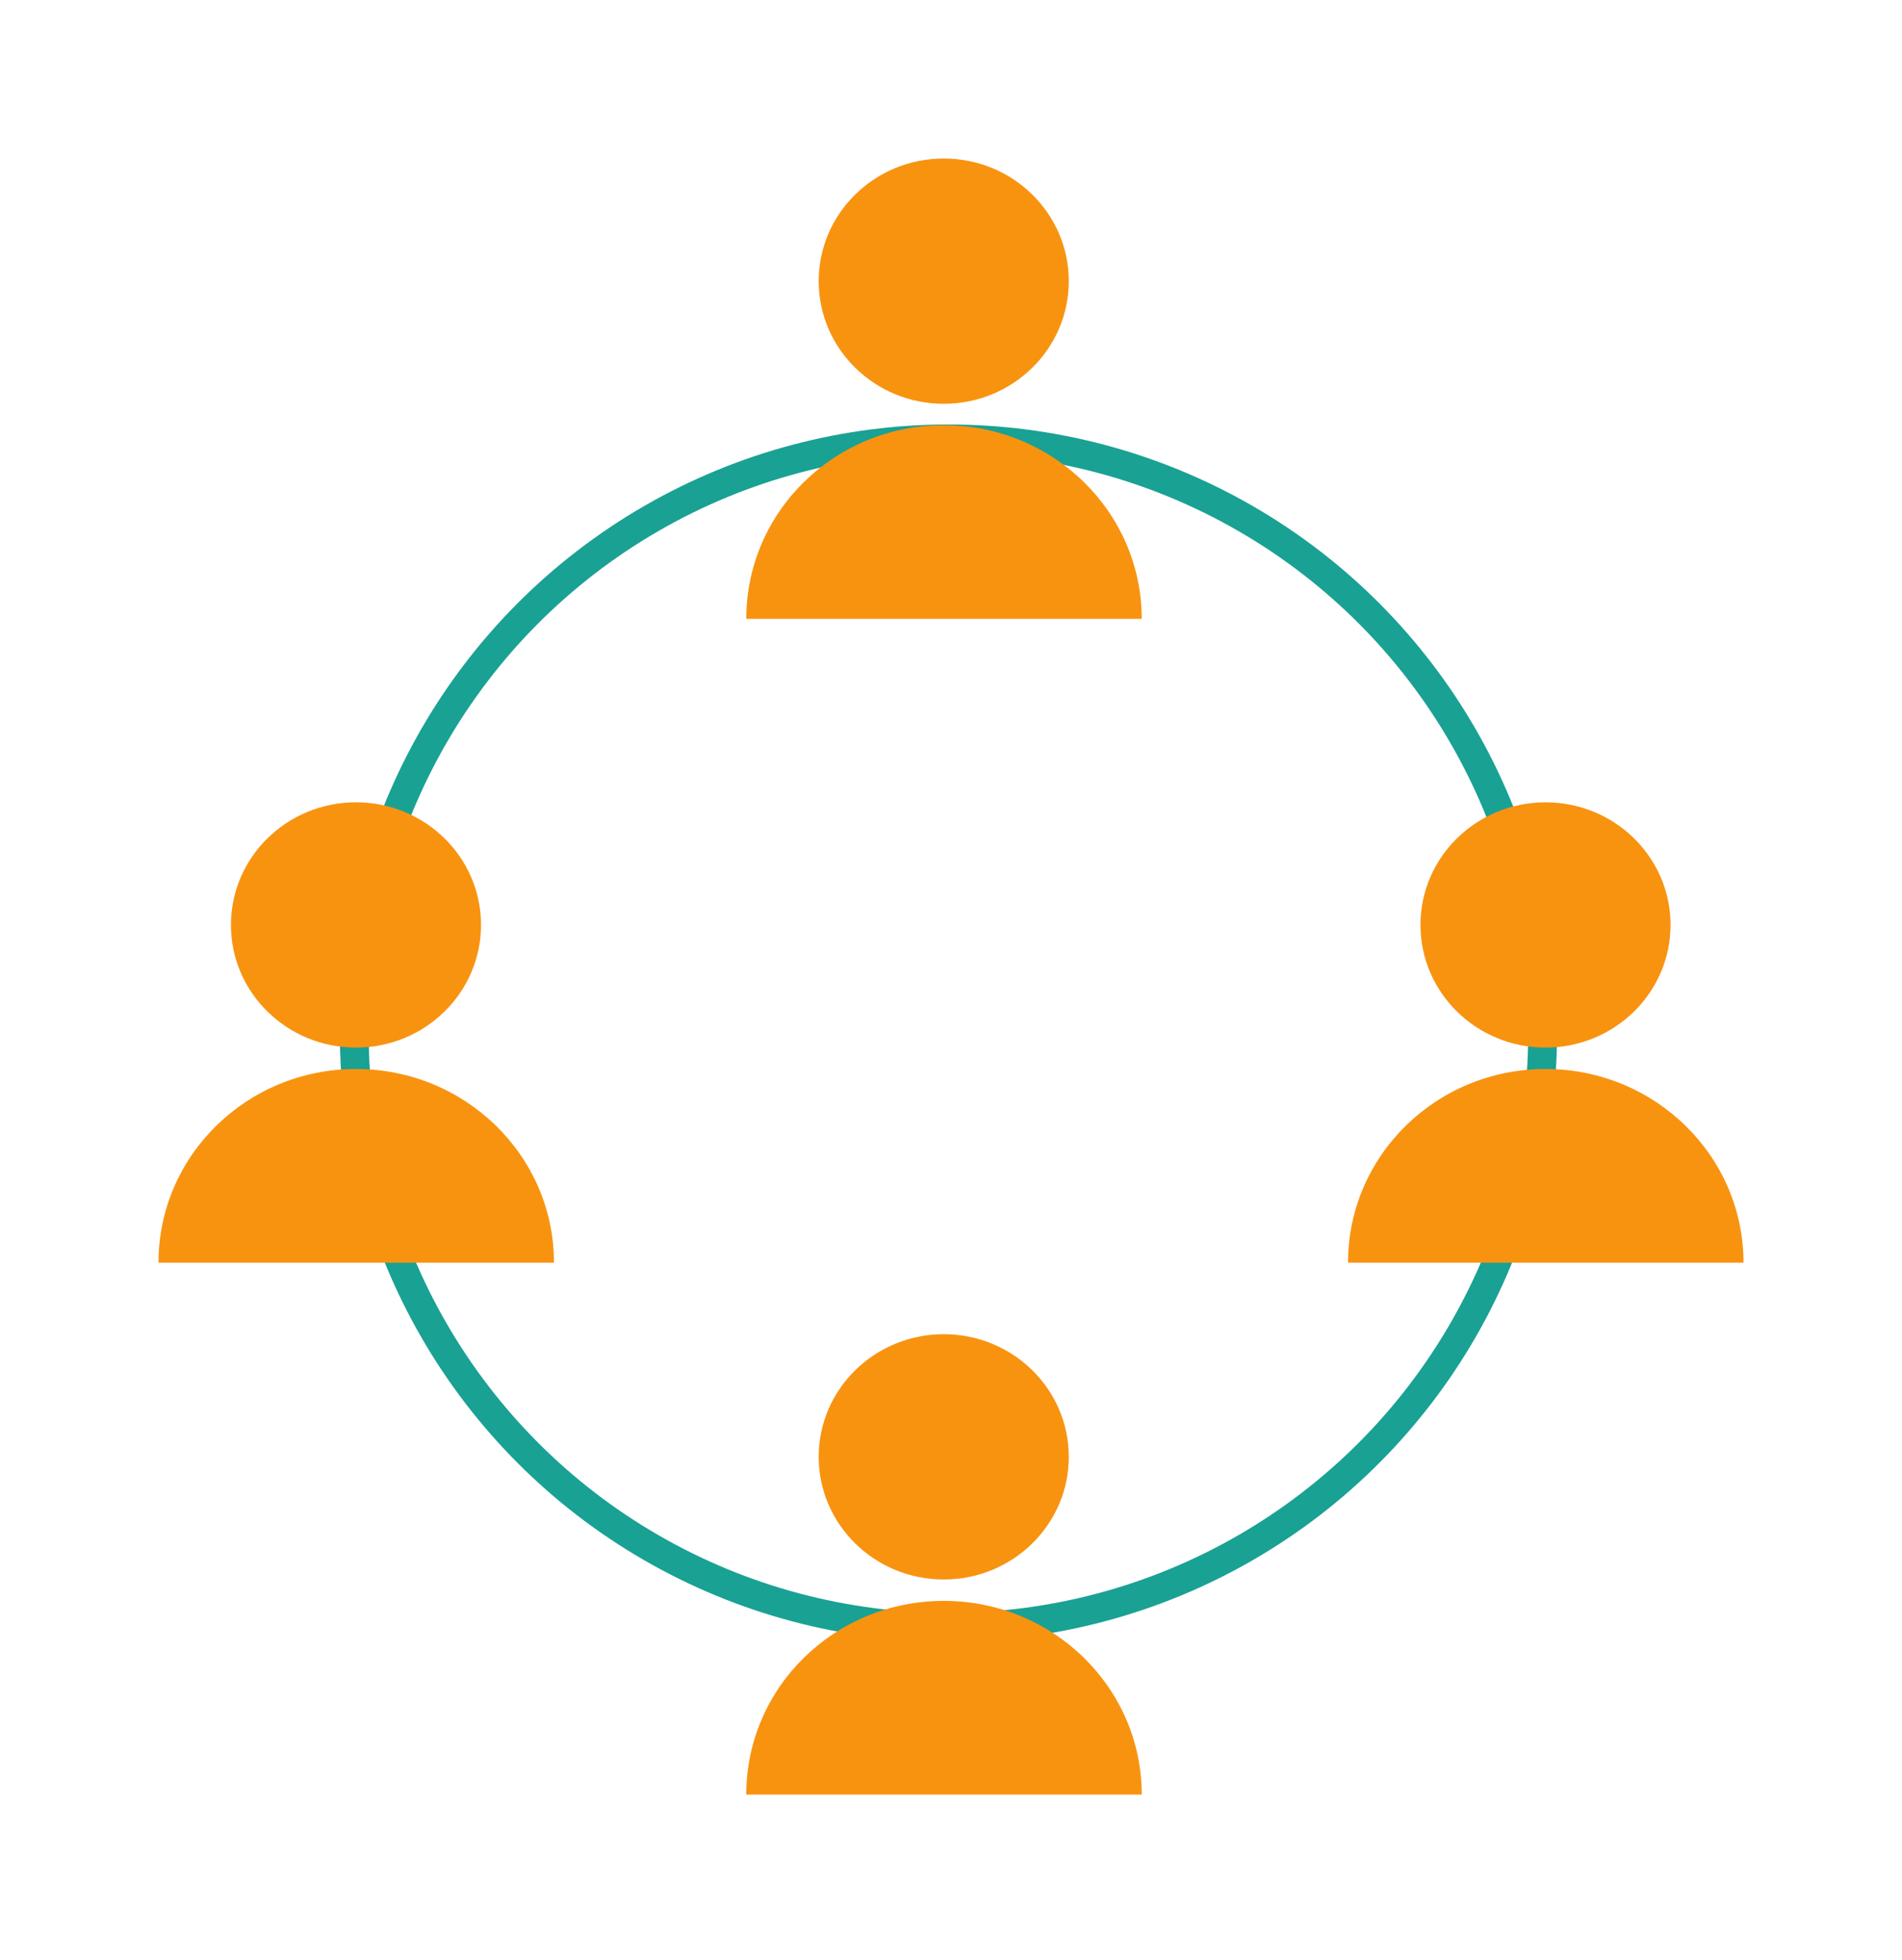
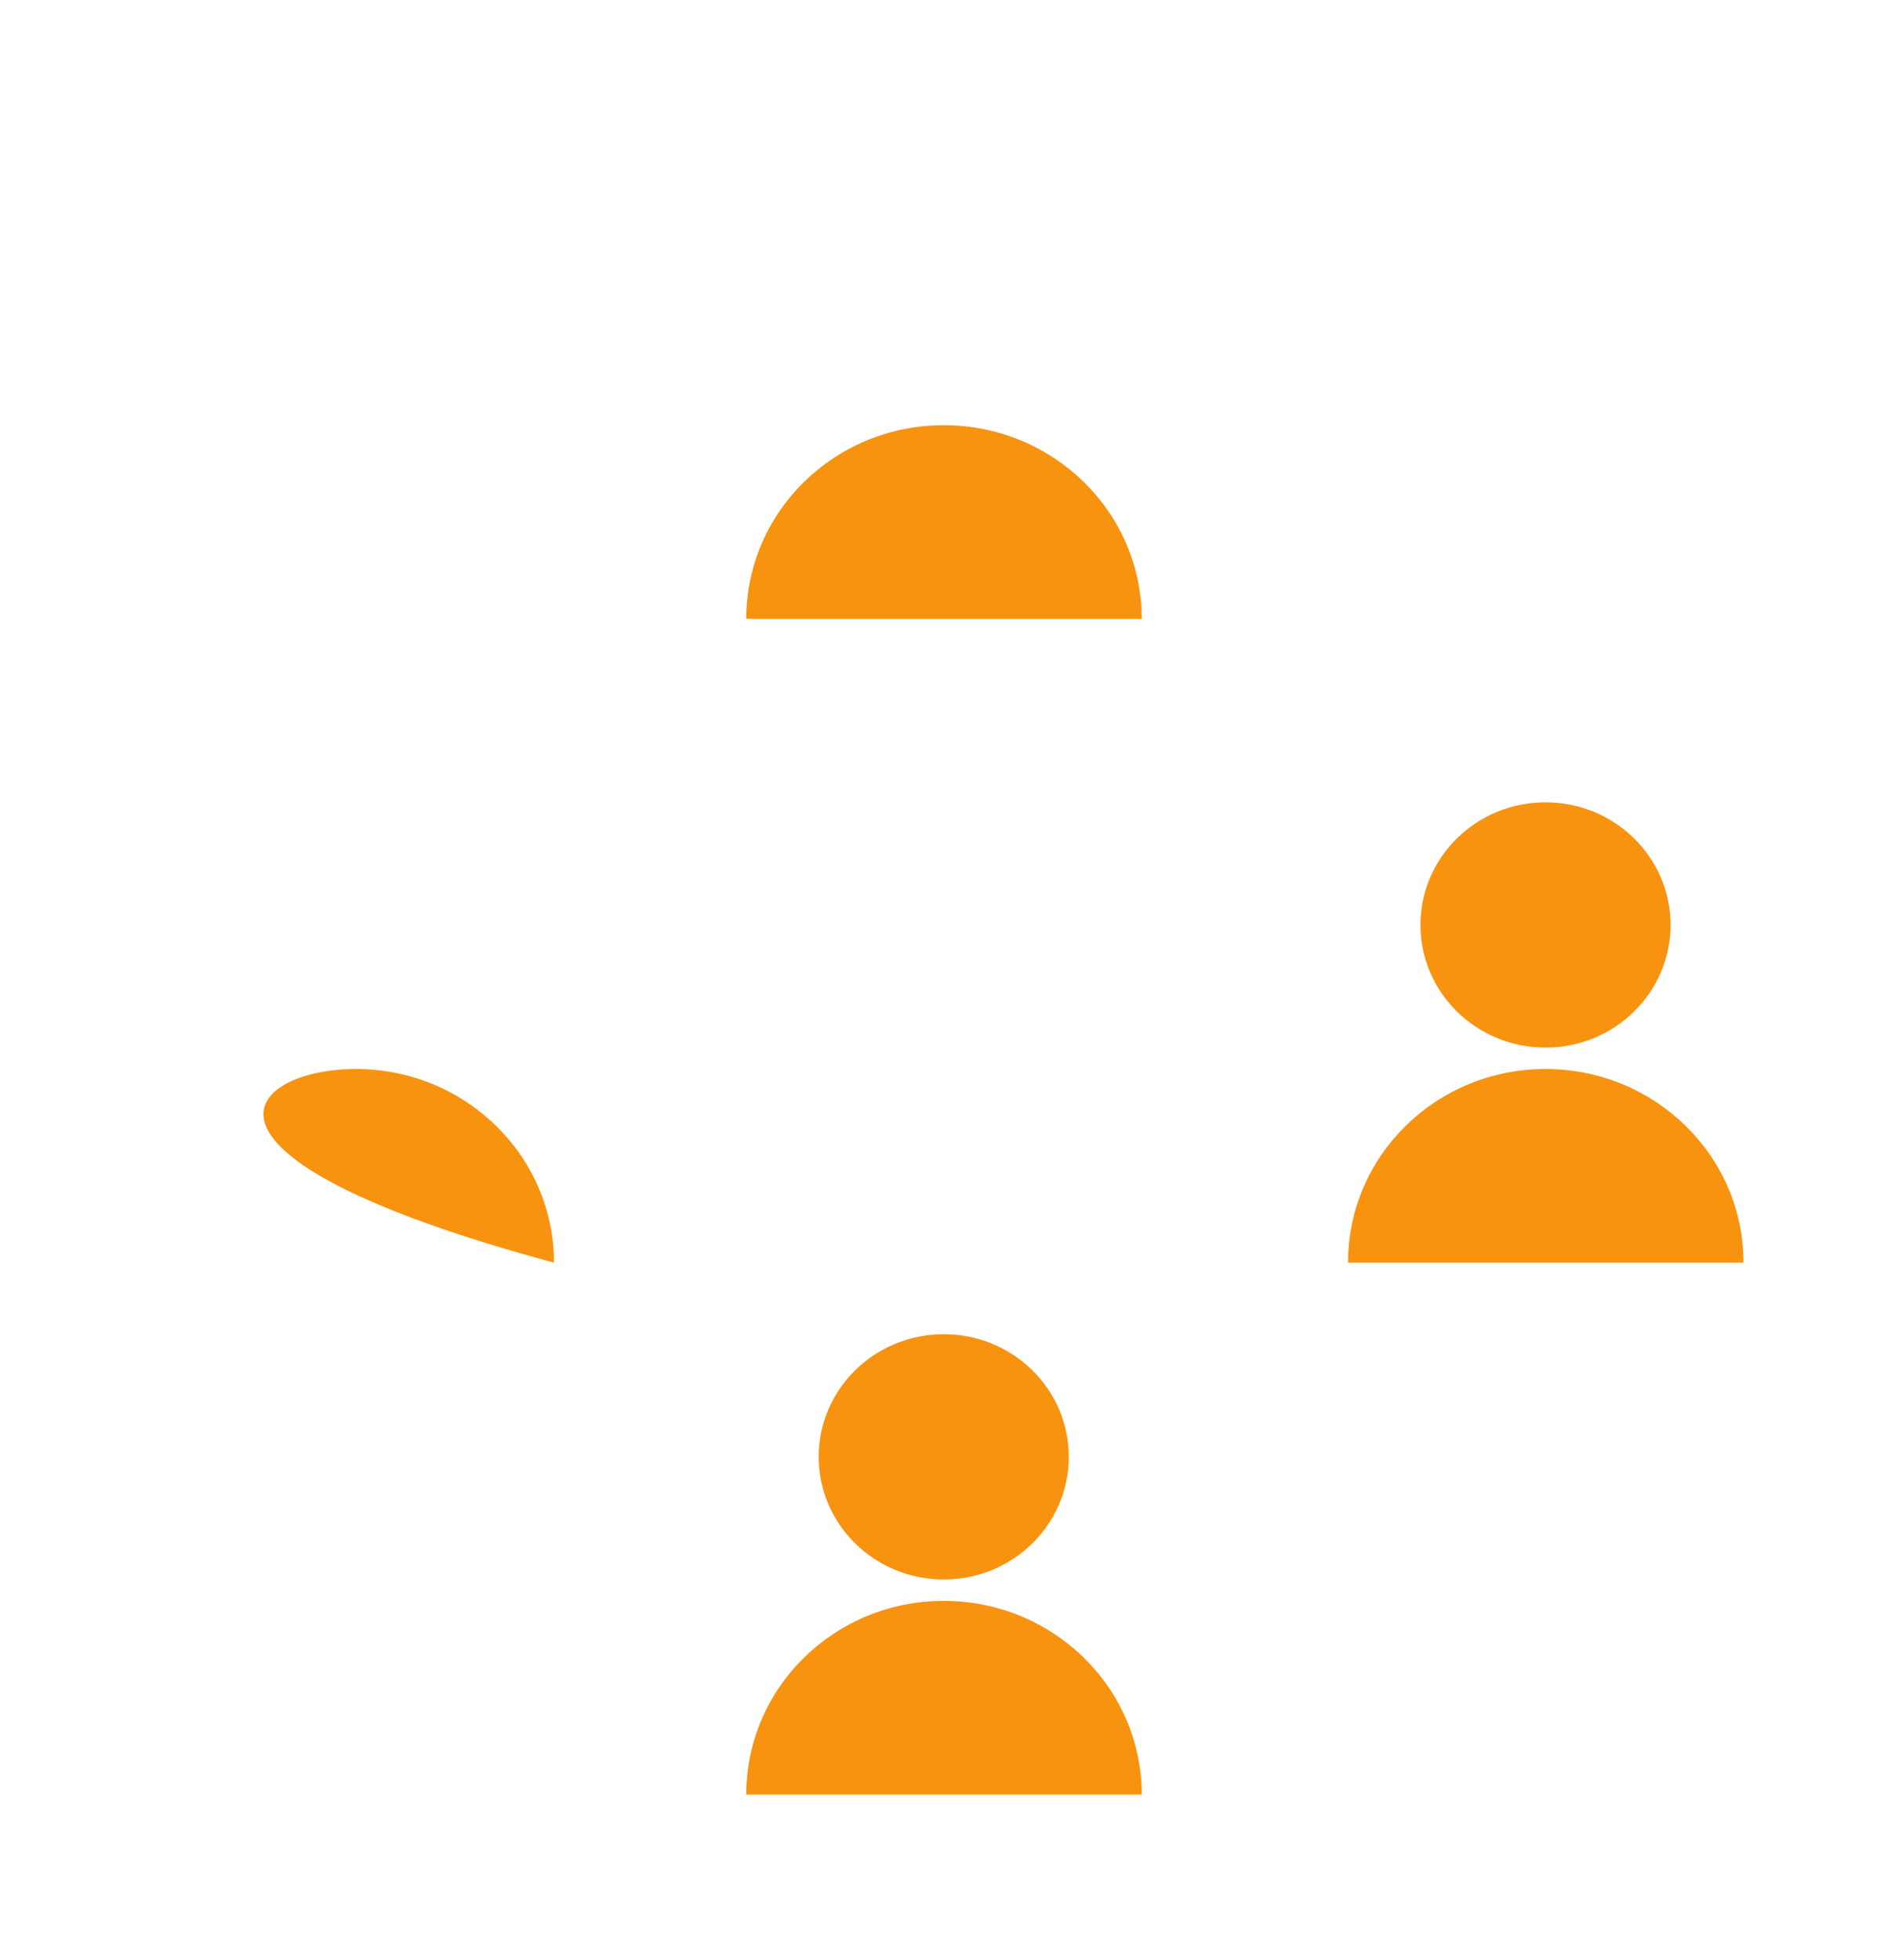
<svg xmlns="http://www.w3.org/2000/svg" width="132" height="136" viewBox="0 0 132 136" fill="none">
-   <circle cx="65.822" cy="71.692" r="41.235" stroke="#19A194" stroke-width="2" />
-   <path d="M24.705 72.697C29.498 72.697 33.383 68.886 33.383 64.186C33.383 59.486 29.498 55.676 24.705 55.676C19.913 55.676 16.027 59.486 16.027 64.186C16.027 68.886 19.913 72.697 24.705 72.697Z" fill="#F89310" />
-   <path d="M38.446 87.623H11C11 80.193 17.13 74.182 24.706 74.182C32.282 74.182 38.446 80.193 38.446 87.623Z" fill="#F89310" />
-   <path d="M65.496 28.021C70.289 28.021 74.174 24.211 74.174 19.51C74.174 14.81 70.289 11 65.496 11C60.704 11 56.818 14.81 56.818 19.51C56.818 24.211 60.704 28.021 65.496 28.021Z" fill="#F89310" />
+   <path d="M38.446 87.623C11 80.193 17.13 74.182 24.706 74.182C32.282 74.182 38.446 80.193 38.446 87.623Z" fill="#F89310" />
  <path d="M79.237 42.947H51.791C51.791 35.517 57.921 29.506 65.497 29.506C73.073 29.506 79.237 35.517 79.237 42.947Z" fill="#F89310" />
  <path d="M65.496 109.607C70.289 109.607 74.174 105.797 74.174 101.096C74.174 96.396 70.289 92.586 65.496 92.586C60.704 92.586 56.818 96.396 56.818 101.096C56.818 105.797 60.704 109.607 65.496 109.607Z" fill="#F89310" />
  <path d="M79.237 124.533H51.791C51.791 117.103 57.921 111.092 65.497 111.092C73.073 111.092 79.237 117.103 79.237 124.533Z" fill="#F89310" />
  <path d="M107.259 72.697C112.052 72.697 115.937 68.886 115.937 64.186C115.937 59.486 112.052 55.676 107.259 55.676C102.466 55.676 98.581 59.486 98.581 64.186C98.581 68.886 102.466 72.697 107.259 72.697Z" fill="#F89310" />
  <path d="M121 87.623H93.554C93.554 80.193 99.683 74.182 107.259 74.182C114.836 74.182 121 80.193 121 87.623Z" fill="#F89310" />
</svg>